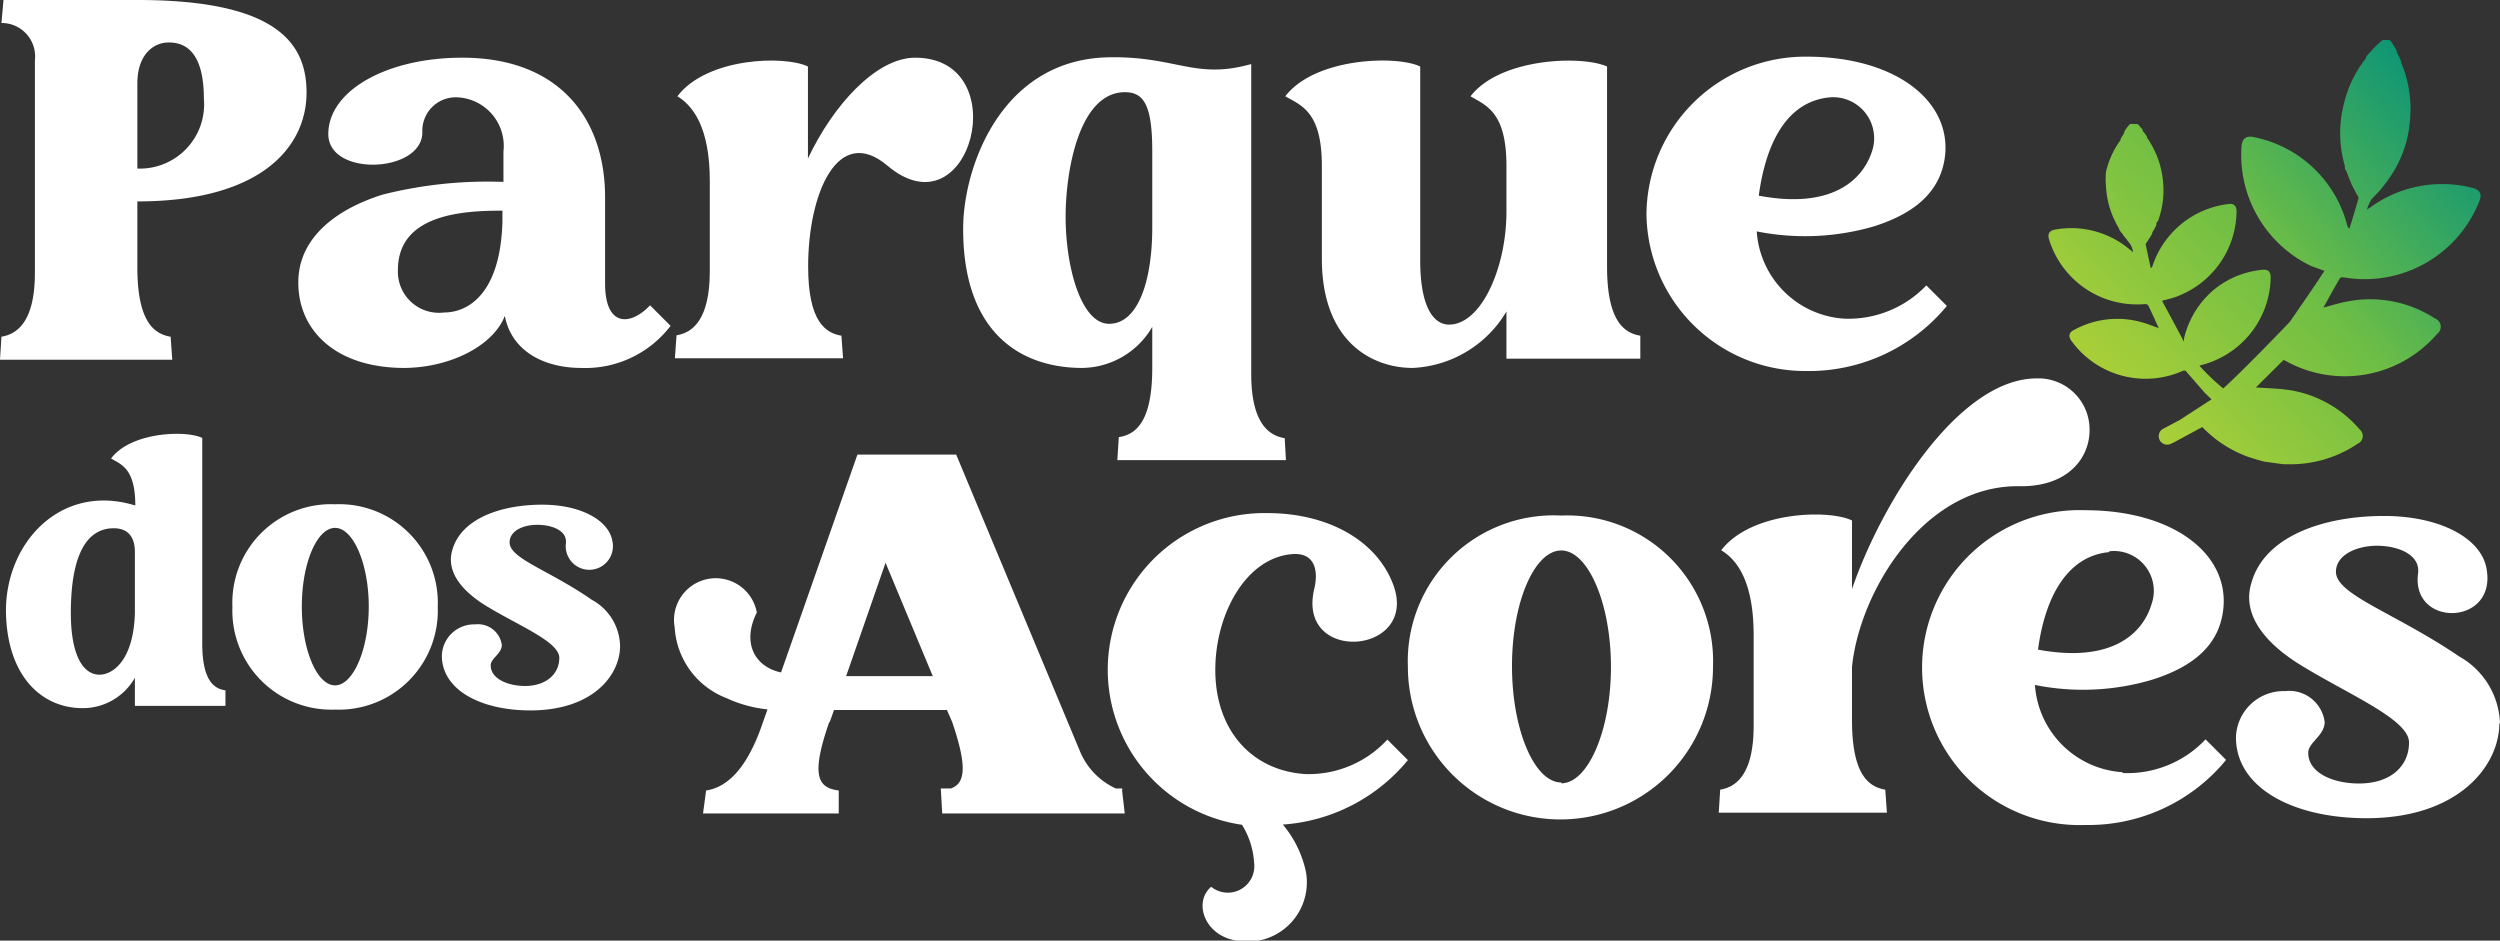
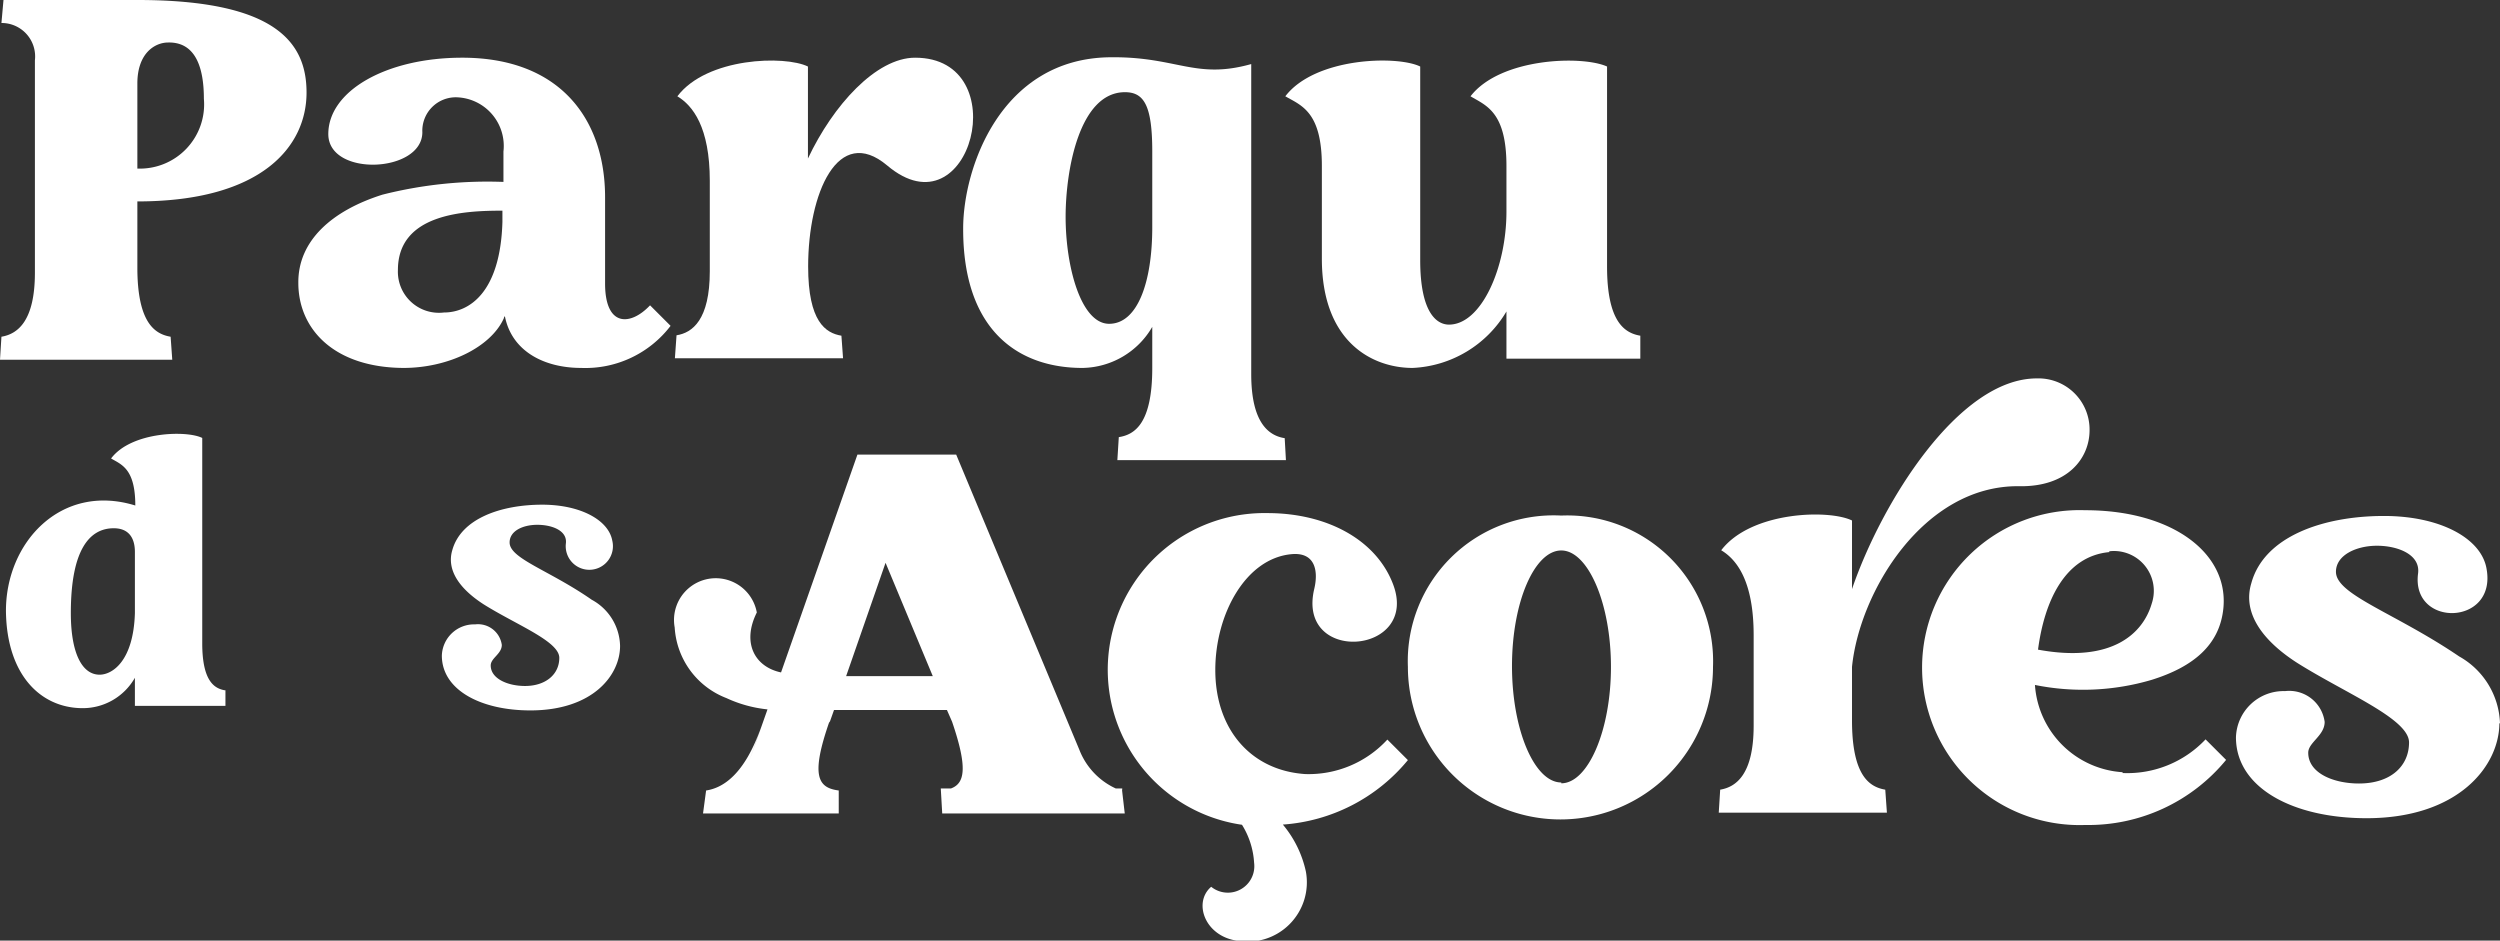
<svg xmlns="http://www.w3.org/2000/svg" id="Camada_1" data-name="Camada 1" viewBox="0 0 121.76 45.81">
  <rect x="0" y="0" width="121.76" height="45.81" fill="#333333" stroke="none" />
  <defs>
    <style>.cls-1{fill:#fff;}.cls-2{fill:url(#Gradiente_sem_nome_72);}</style>
    <linearGradient id="Gradiente_sem_nome_72" x1="104.64" y1="20.44" x2="120.39" y2="6" gradientUnits="userSpaceOnUse">
      <stop offset="0.01" stop-color="#a9cf38" />
      <stop offset="0.48" stop-color="#6ebe45" />
      <stop offset="1" stop-color="#0f9675" />
    </linearGradient>
  </defs>
  <title>logo</title>
  <path class="cls-1" d="M8.12,11v3.22c0,2.69.85,3.24,1.62,3.37l.08,1.12H1.43l.07-1.12c.78-.13,1.63-.75,1.63-3.12V4.13A1.63,1.63,0,0,0,1.5,2.31l.1-1.12H8.12c6.84,0,8.24,2.14,8.24,4.51C16.36,8.3,14.21,11,8.12,11Zm0-1.6A3.13,3.13,0,0,0,11.36,6c0-1.49-.39-2.77-1.74-2.74-.63,0-1.5.5-1.5,2Z" transform="translate(-1.43 -1.19)" />
  <path class="cls-1" d="M30.9,15v-4.2C30.9,7,28.71,4,23.94,4c-3.7,0-6.52,1.62-6.52,3.72S22,9.62,22,7.63a1.63,1.63,0,0,1,1.7-1.7,2.37,2.37,0,0,1,2.25,2.64v1.48a20.86,20.86,0,0,0-5.89.62c-2.47.78-4.12,2.25-4.1,4.3,0,2.24,1.73,4.12,5.12,4.14,2.17,0,4.25-1,4.89-2.42,0,0,0-.05.05-.1.33,1.7,1.9,2.52,3.72,2.52a5.22,5.22,0,0,0,4.35-2.05l-1-1C32.15,17.06,30.9,17.14,30.9,15Zm-5-3c-.1,3.44-1.62,4.41-2.85,4.41a2,2,0,0,1-2.24-2.07c0-2.74,3.22-2.89,5.09-2.89Z" transform="translate(-1.43 -1.19)" />
  <path class="cls-1" d="M42.41,17.54c-.77-.13-1.62-.68-1.62-3.37,0-3.57,1.45-6.94,3.85-4.92C48.71,12.69,50.93,4,46,4c-1.9,0-4,2.32-5.22,4.91V4.43c-1.12-.55-4.92-.45-6.36,1.45C35.17,6.33,36,7.38,36,10v4.4c0,2.37-.85,3-1.62,3.12l-.08,1.12h8.19Z" transform="translate(-1.43 -1.19)" />
  <path class="cls-1" d="M54.15,19.11a4,4,0,0,0,3.4-2v2c0,2.7-.85,3.25-1.63,3.37l-.07,1.12h8.21L64,22.53c-.78-.12-1.63-.75-1.63-3.12V4.31c-2.74.77-3.62-.38-6.91-.33-5.29.08-7.12,5.39-7.12,8.34C48.33,17.31,51.05,19.11,54.15,19.11ZM56.22,5.68c.93,0,1.33.65,1.33,2.89v3.68c0,2.72-.73,4.71-2.1,4.71s-2.12-2.77-2.12-5.21C53.33,9.47,54,5.68,56.22,5.68Z" transform="translate(-1.43 -1.19)" />
  <path class="cls-1" d="M65.81,9.27v4.52c0,4.07,2.47,5.32,4.42,5.32a5.6,5.6,0,0,0,4.57-2.75v2.3h6.52l0-1.12h0c-.77-.13-1.62-.68-1.62-3.37V4.43C78.49,3.88,74.5,4,73.05,5.88c.75.45,1.75.75,1.75,3.39V11.5C74.8,14.22,73.58,17,72,17c-.55,0-1.4-.5-1.4-3.14V4.43c-1.12-.55-5.12-.45-6.57,1.45C64.81,6.33,65.81,6.63,65.81,9.27Z" transform="translate(-1.43 -1.19)" />
-   <path class="cls-1" d="M89.38,19.26a8.71,8.71,0,0,0,6.87-3.17l-1-1a5.24,5.24,0,0,1-4,1.62,4.56,4.56,0,0,1-4.26-4.25,12,12,0,0,0,5.69-.24c2.07-.65,3.24-1.73,3.47-3.35.37-2.75-2.4-4.92-6.72-4.92a7.73,7.73,0,0,0-7.81,7.67A7.73,7.73,0,0,0,89.38,19.26ZM90.56,5.93a2,2,0,0,1,2.07,2.55c-.43,1.44-1.93,2.92-5.54,2.24C87.41,8.33,88.36,6.13,90.56,5.93Z" transform="translate(-1.43 -1.19)" />
  <path class="cls-1" d="M12.38,34.81c-.52-.09-1.1-.46-1.1-2.29v-10c-.76-.38-3.46-.31-4.44,1,.51.3,1.18.5,1.18,2.29v0c-3.63-1.12-6.33,1.82-6.3,5.18.05,3.08,1.69,4.67,3.7,4.69A2.92,2.92,0,0,0,8,34.2v1.37h4.41l0-.76ZM8,31.05c-.07,2.34-1.1,3-1.72,3-.83,0-1.4-1-1.4-3,0-3.14.94-4.08,2-4.13S8,27.74,8,28.08Z" transform="translate(-1.43 -1.19)" />
-   <path class="cls-1" d="M17.75,25.75a4.8,4.8,0,0,0-5,5,4.82,4.82,0,0,0,5,5,4.82,4.82,0,0,0,5-5A4.8,4.8,0,0,0,17.75,25.75Zm0,8.82c-.88,0-1.62-1.72-1.62-3.84s.74-3.83,1.62-3.83,1.64,1.74,1.64,3.83S18.63,34.57,17.75,34.57Z" transform="translate(-1.43 -1.19)" />
  <path class="cls-1" d="M30.25,30.4c-2.07-1.44-4-2-4-2.79,0-.56.64-.86,1.35-.86s1.47.28,1.39.91a1.15,1.15,0,1,0,2.26-.14c-.18-1-1.55-1.75-3.41-1.75-2,0-3.95.67-4.38,2.21-.3,1,.39,1.91,1.52,2.64,1.59,1,3.69,1.8,3.69,2.61S28,34.6,27,34.6c-.83,0-1.67-.35-1.67-1,0-.36.54-.56.54-1a1.17,1.17,0,0,0-1.3-1,1.57,1.57,0,0,0-1.62,1.52c0,1.67,1.89,2.67,4.31,2.67,3.05,0,4.37-1.72,4.37-3.14A2.62,2.62,0,0,0,30.25,30.4Z" transform="translate(-1.43 -1.19)" />
  <path class="cls-1" d="M56.09,39.59h-.32A3.44,3.44,0,0,1,54,37.71L48,23.33H43.19L39.47,33.94c-1.28-.27-1.92-1.44-1.18-2.92a2,2,0,0,0-4,.73,3.94,3.94,0,0,0,2.52,3.44,6.26,6.26,0,0,0,2,.55l-.9,2.55.6-1.72c-.82,2.37-1.89,3-2.69,3.12l-.15,1.12h6.61V39.69c-1-.13-1.39-.68-.45-3.37l0,.07.22-.62h5.5l.25.57c.77,2.25.62,3-.05,3.25h-.5l.07,1.22h8.89l-.13-1.12ZM42.64,34.12l1.92-5.52,2.3,5.52ZM69,37.21l1,1a8.66,8.66,0,0,1-6.09,3.14,5.31,5.31,0,0,1,1.12,2.28A2.89,2.89,0,0,1,61.64,47c-1.55-.25-2.1-1.87-1.22-2.62a1.29,1.29,0,0,0,2.09-1.17,3.93,3.93,0,0,0-.59-1.85,7.63,7.63,0,0,1,1.24-15.18c2.9,0,5.3,1.3,6.12,3.47,1.3,3.44-4.72,3.92-3.84.22.22-.94,0-1.79-1.1-1.69-2.25.2-3.72,2.94-3.72,5.64,0,2.9,1.74,4.89,4.37,5.07A5.21,5.21,0,0,0,69,37.21ZM77.47,26.3A7.1,7.1,0,0,0,70,33.67a7.43,7.43,0,0,0,14.86,0A7.1,7.1,0,0,0,77.47,26.3Zm0,13c-1.3,0-2.4-2.55-2.4-5.67S76.17,28,77.47,28s2.42,2.57,2.42,5.67S78.77,39.34,77.47,39.34Zm14.16-5.67v2.65c0,2.69.85,3.24,1.62,3.37l.08,1.12H85.14l.07-1.12c.78-.13,1.63-.75,1.63-3.12v-4.4c0-2.65-.83-3.69-1.58-4.14,1.45-1.9,5.25-2,6.37-1.45v3.34c1.42-4.16,5.17-10.26,9-10.26a2.49,2.49,0,0,1,2.57,2.52c0,1.38-1.08,2.78-3.45,2.73C95.12,24.83,92,30,91.63,33.67Zm13.18,5.17a4.57,4.57,0,0,1-4.27-4.25,11.81,11.81,0,0,0,5.69-.25c2.08-.65,3.25-1.72,3.47-3.34.38-2.75-2.39-4.92-6.71-4.92a7.67,7.67,0,1,0,0,15.33,8.68,8.68,0,0,0,6.86-3.17l-1-1A5.24,5.24,0,0,1,104.81,38.84Zm-.65-10.76a1.94,1.94,0,0,1,2.07,2.54c-.42,1.45-1.92,2.92-5.54,2.25C101,30.47,102,28.28,104.16,28.08Zm19,8.36c0,2.1-2,4.64-6.47,4.64-3.57,0-6.36-1.47-6.36-3.94a2.32,2.32,0,0,1,2.39-2.25,1.74,1.74,0,0,1,1.93,1.5c0,.67-.8,1-.8,1.5,0,1,1.24,1.5,2.47,1.5,1.55,0,2.44-.85,2.44-2s-3.09-2.39-5.44-3.87c-1.67-1.07-2.69-2.42-2.24-3.89.62-2.27,3.49-3.27,6.46-3.27,2.75,0,4.77,1.1,5,2.6.48,2.77-3.69,2.84-3.34.2.12-.93-1-1.35-2-1.35s-2,.45-2,1.27c0,1.12,2.88,2,6,4.12A3.88,3.88,0,0,1,123.19,36.44Z" transform="translate(-1.43 -1.19)" />
-   <path class="cls-2" d="M121.84,10.34a5.94,5.94,0,0,0-4.78.82l-.35.24,0,0a1.79,1.79,0,0,1,.25-.54l.29-.3.12-.13.12-.15.24-.31.12-.18.15-.23a5.59,5.59,0,0,0,.78-2.26v0h0a7.06,7.06,0,0,0,.05-.93,5.7,5.7,0,0,0-.46-2.14l0-.07a4.11,4.11,0,0,0-.21-.42l0-.08c-.08-.15-.17-.29-.26-.43l0,0v0a.38.38,0,0,0-.09-.09l0,0-.12,0,0,0h-.06a.28.28,0,0,0-.13,0h0a.39.39,0,0,0-.11.06l0,0h0l-.36.34-.06.08c-.11.11-.21.22-.31.34a.18.18,0,0,1,0,.07,5.57,5.57,0,0,0-1,1.94,7.84,7.84,0,0,0-.2.91v0h0a5.77,5.77,0,0,0,.17,2.38c0,.09,0,.18.08.27a1.67,1.67,0,0,0,.08.2,2.39,2.39,0,0,0,.15.37c0,.06.05.11.07.17l.09.16a3.9,3.9,0,0,0,.19.35v0h0a.17.17,0,0,1,0,.1c-.14.49-.29,1-.44,1.45a.35.35,0,0,1-.1-.16,5.88,5.88,0,0,0-4.54-4.3c-.38-.09-.58.07-.61.46A6,6,0,0,0,114,14.15l.64.23c-.56.87-1.7,2.5-1.7,2.5s-2.2,2.3-3.23,3.23A10.73,10.73,0,0,1,108.55,19l.37-.11a4.48,4.48,0,0,0,3.1-4.12v-.09c0-.26-.13-.38-.4-.35a4.36,4.36,0,0,0-2.4,1,4.42,4.42,0,0,0-1.42,2.35c0,.06,0,.11,0,.16l0,0c-.35-.67-.71-1.33-1.07-2l.49-.13a4.48,4.48,0,0,0,3.14-4.2c0-.3-.13-.43-.42-.38a4.44,4.44,0,0,0-3.67,3,.19.19,0,0,1-.09.12l-.24-1.12a.1.1,0,0,1,0-.07h0l.17-.26.07-.11.07-.12c0-.09.09-.18.13-.27a1,1,0,0,0,.07-.15c0-.06,0-.13.08-.19a4.28,4.28,0,0,0,.26-1.78s0,0,0,0v0A4.4,4.4,0,0,0,106,7.9l0-.05a1.86,1.86,0,0,0-.21-.28l0-.06c-.08-.09-.16-.19-.25-.28h0v0l-.08,0h0l-.1,0h-.09a.16.16,0,0,0-.09,0l0,0s0,0-.07.06l0,0h0a3.46,3.46,0,0,0-.22.31l0,.06-.18.3,0,.05A4.25,4.25,0,0,0,104,9.56a4.12,4.12,0,0,0,0,.7h0a4.32,4.32,0,0,0,.46,1.74,1.14,1.14,0,0,0,.1.19,1,1,0,0,0,.08.14c0,.09.11.17.16.25l.08.12.09.1c.06.08.12.17.19.25a1.05,1.05,0,0,1,.16.42l0,0-.25-.2a4.42,4.42,0,0,0-3.54-.9c-.29.05-.39.21-.3.49A4.48,4.48,0,0,0,105.9,16a.23.23,0,0,1,.15.05c.18.37.35.75.52,1.12-.29-.1-.58-.22-.88-.3a4.38,4.38,0,0,0-3.23.38c-.27.13-.31.32-.13.56a4.46,4.46,0,0,0,5.44,1.43l.1,0,.94,1.08.33.32-1.54,1-.81.43a.41.41,0,1,0,.38.73l.15-.07,1.37-.74a5.88,5.88,0,0,0,2,1.36c.31.13.64.22,1,.32l.94.13.19,0a5.85,5.85,0,0,0,3.44-1,.41.41,0,0,0,.1-.69,5.67,5.67,0,0,0-3.29-1.9c-.59-.1-1.2-.11-1.77-.15l1.35-1.34.14.07a5.93,5.93,0,0,0,7.34-1.34.43.43,0,0,0-.11-.75,5.79,5.79,0,0,0-4.25-.83c-.4.07-.79.2-1.18.3.26-.47.52-.95.8-1.42,0-.05.14-.06.2-.05A6,6,0,0,0,122.18,11C122.33,10.66,122.22,10.43,121.84,10.34Z" transform="translate(-1.43 -1.19)" />
</svg>